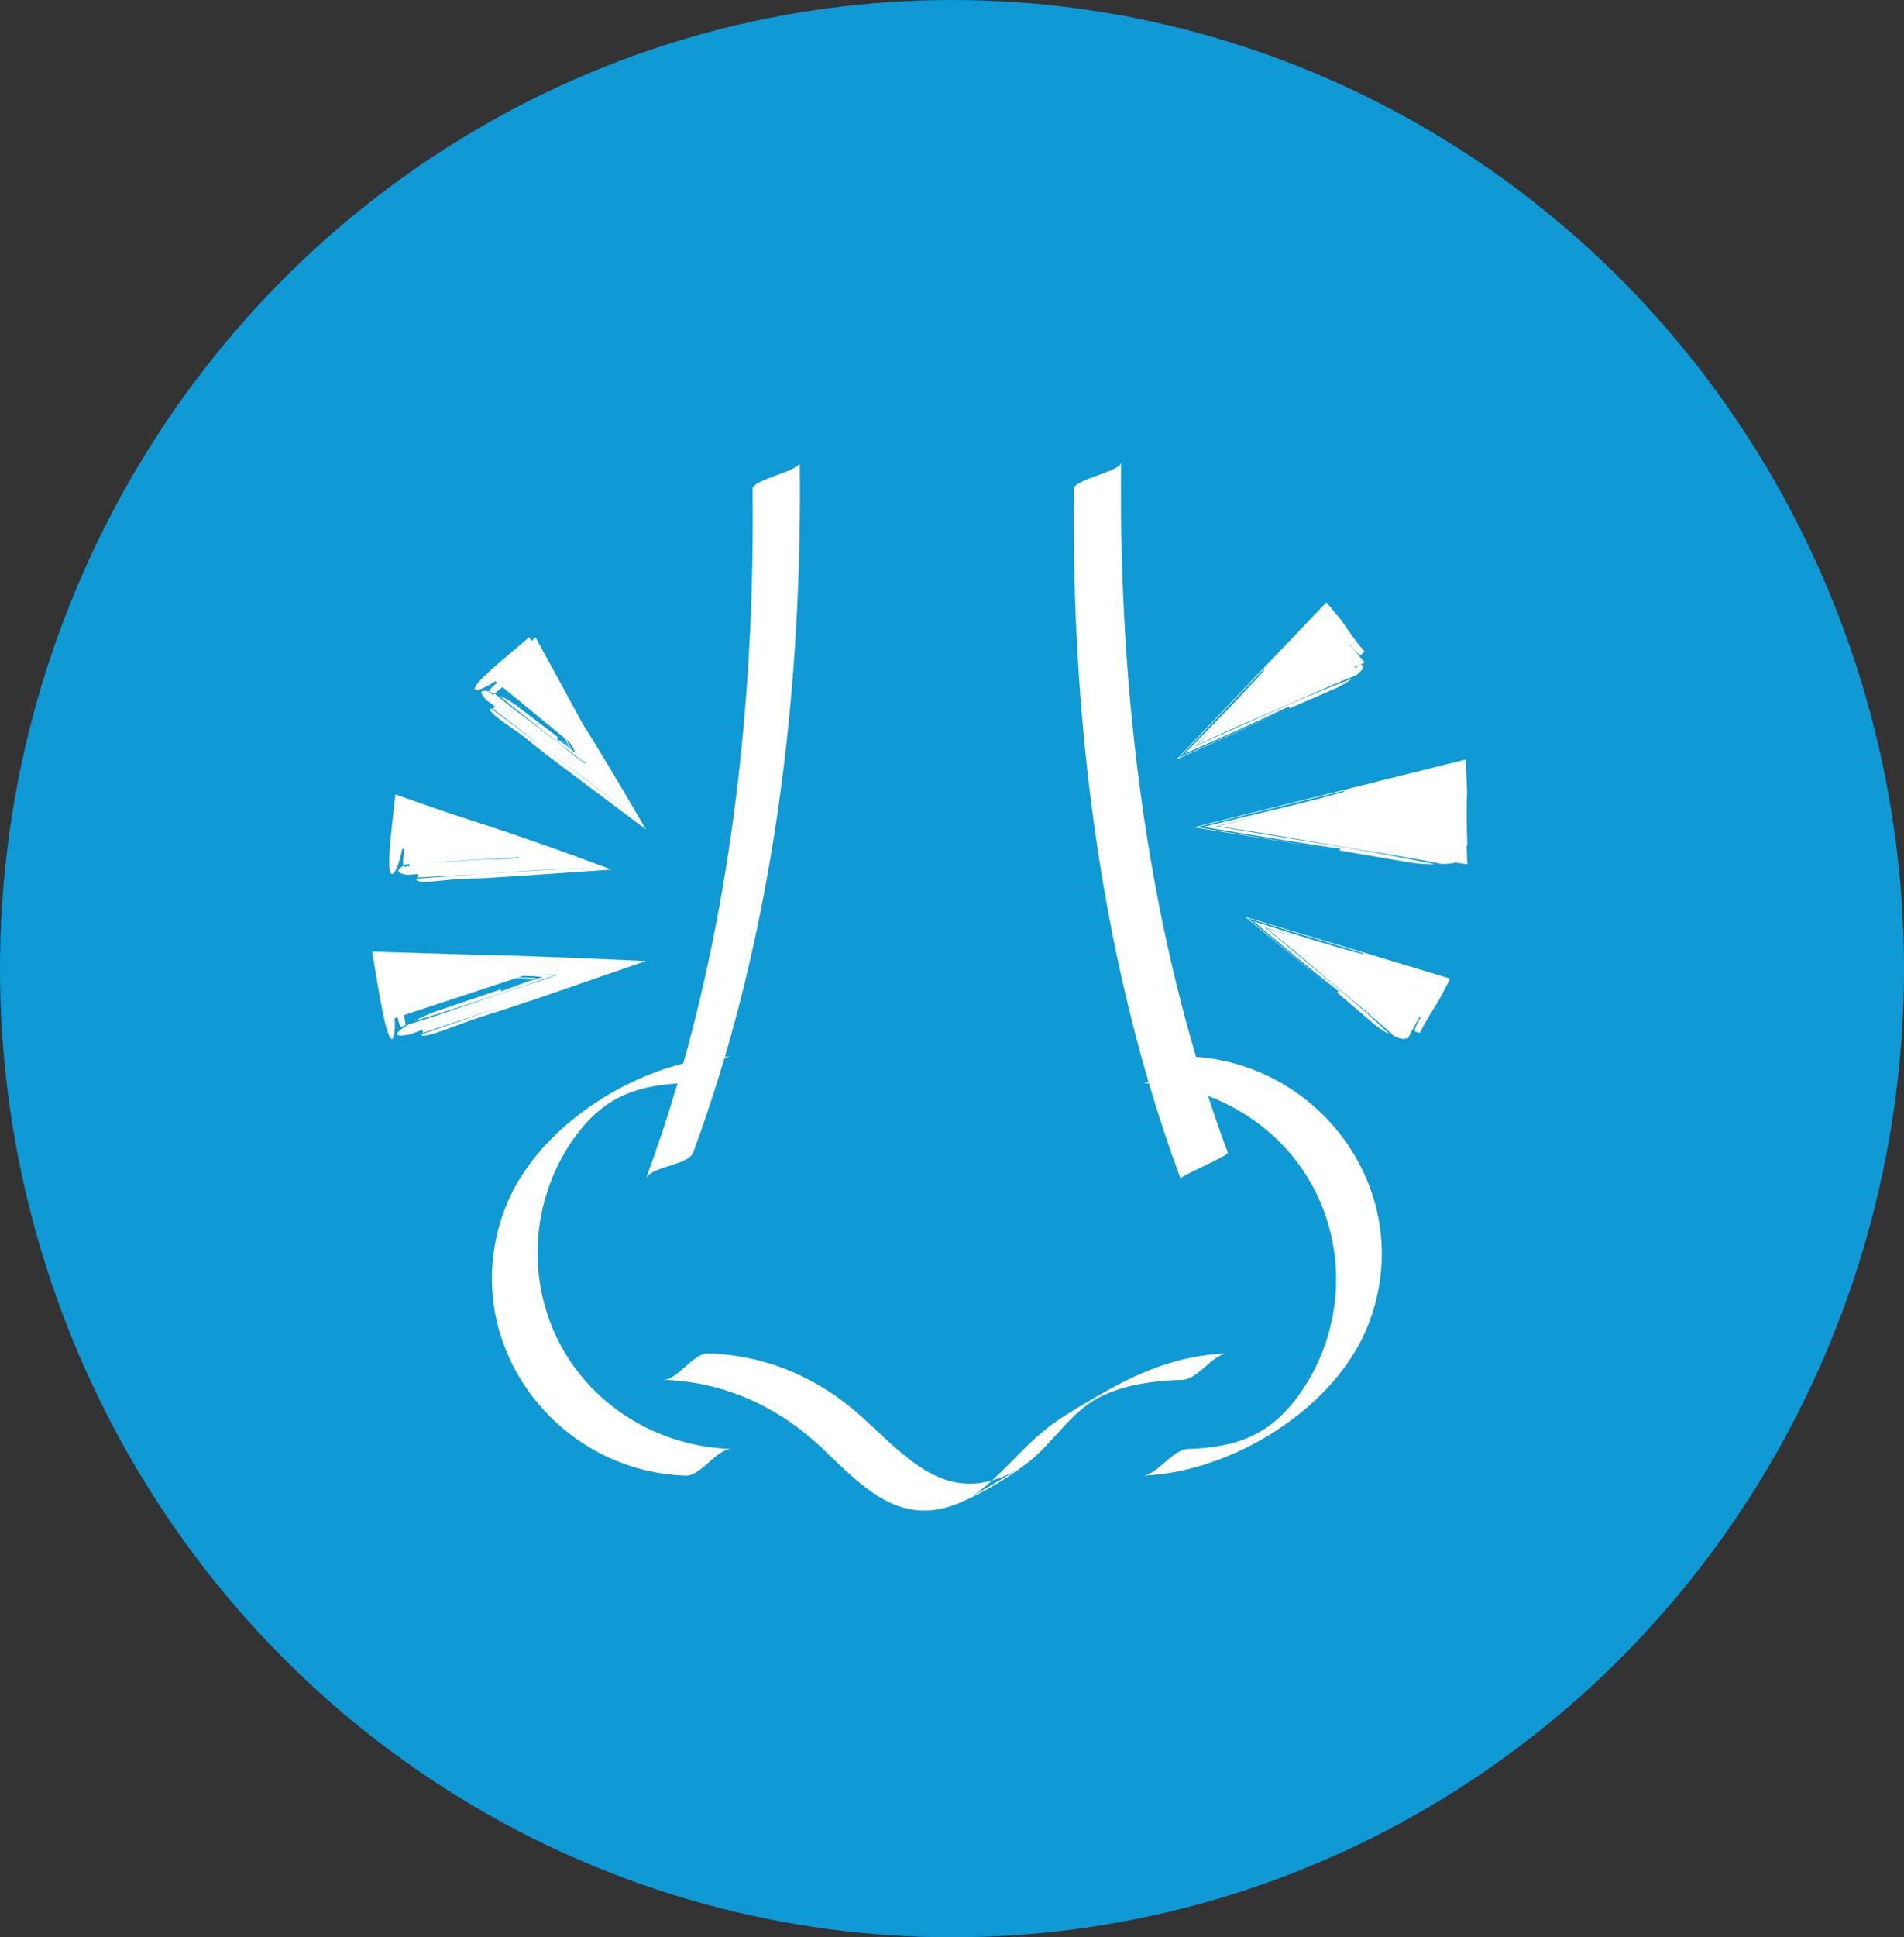
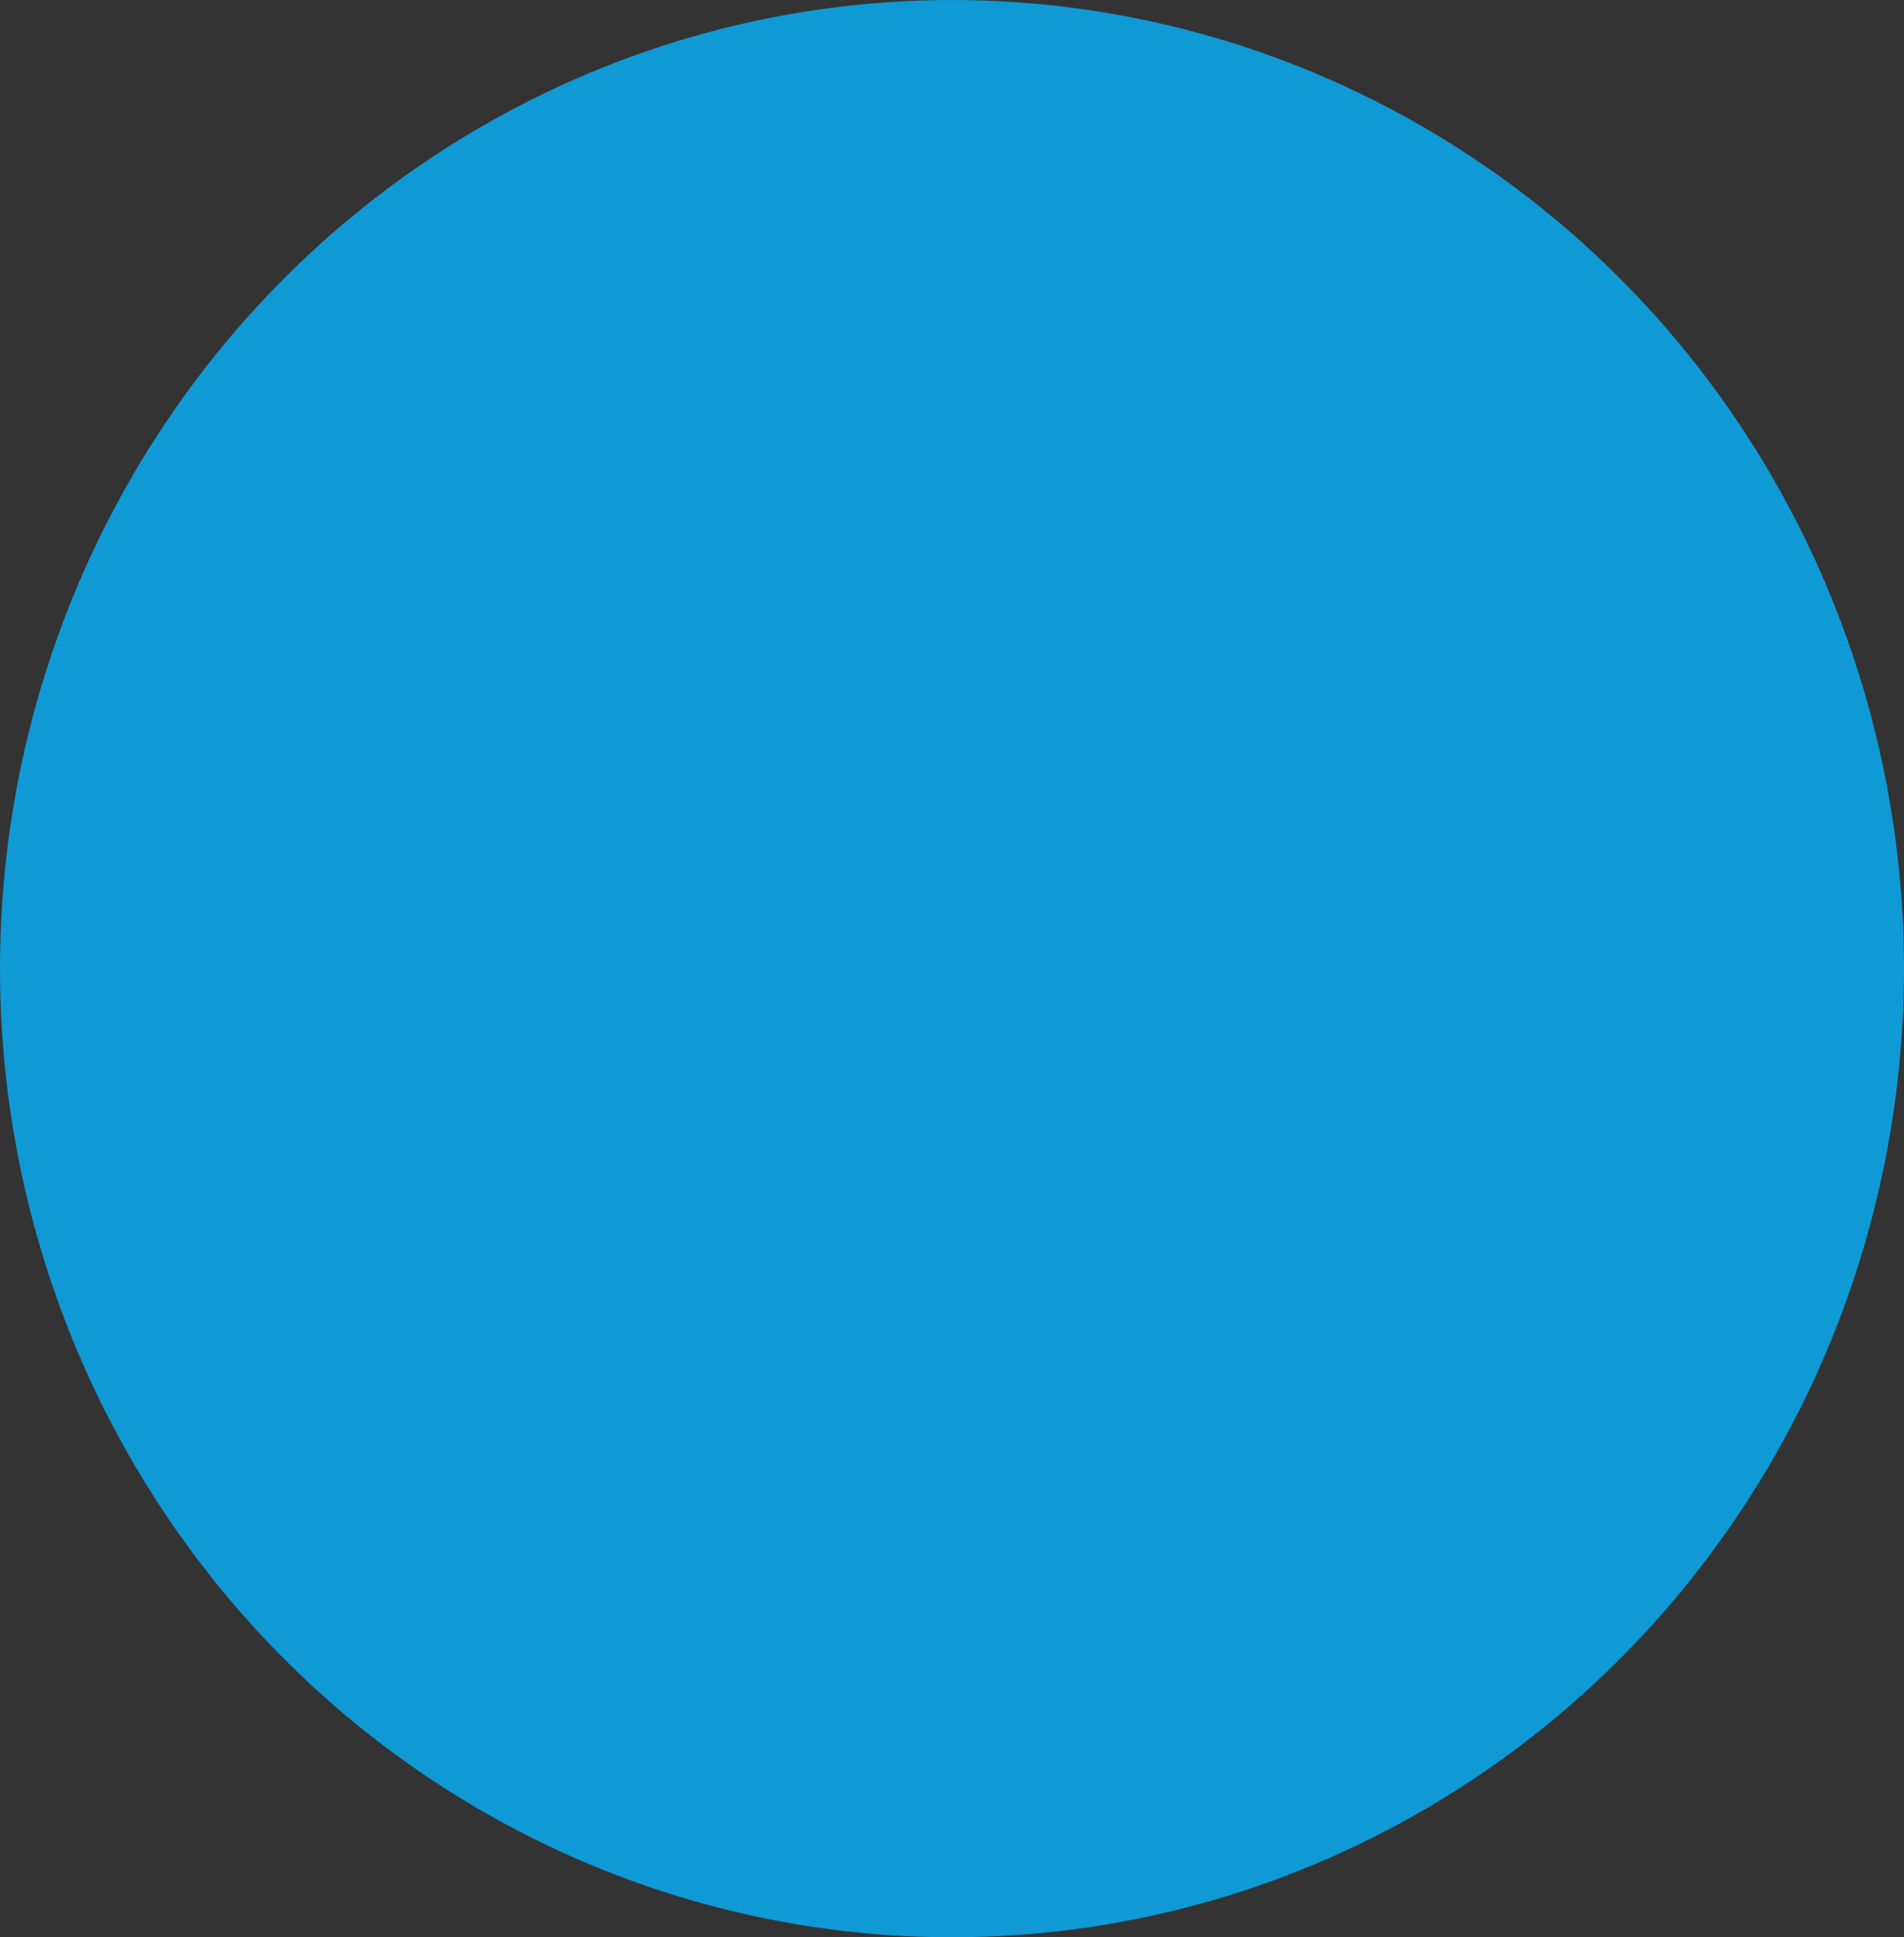
<svg xmlns="http://www.w3.org/2000/svg" width="59px" height="60px" viewBox="0 0 59 60" version="1.1">
  <rect x="0" y="0" width="59" height="60" fill="#333333" stroke="none" />
  <title>Group 24</title>
  <desc>Created with Sketch.</desc>
  <g id="Page-1" stroke="none" stroke-width="1" fill="none" fill-rule="evenodd">
    <g id="Sinuva-Main-Page-Copy-115" transform="translate(-611, -1321)">
      <g id="Group-2" transform="translate(610, 954)">
        <g id="Group-24" transform="translate(1, 367)">
          <ellipse id="Oval-Copy" fill="#0F99D5" cx="29.5" cy="30" rx="29.5" ry="30" />
          <g id="Group-19" transform="translate(11, 14)" fill="#FFFFFF">
-             <path d="M34.103,12.713 C34.058,12.727 33.998,12.738 33.931,12.747 C33.857,12.752 33.773,12.757 33.69,12.762 C33.622,12.748 33.556,12.735 33.493,12.721 C32.277,12.484 31.056,12.311 29.703,12.069 C29.147,11.976 28.711,11.901 28.281,11.828 C27.764,11.748 27.255,11.669 26.747,11.589 C27.224,11.47 27.693,11.354 28.139,11.243 C27.646,11.36 27.164,11.477 26.68,11.593 C27.975,11.804 29.243,12.011 30.618,12.235 C31.595,12.403 32.558,12.578 33.48,12.768 C33.257,12.771 32.991,12.759 32.687,12.712 C31.909,12.579 31.202,12.459 30.52,12.343 C30.523,12.327 30.528,12.297 30.529,12.281 C29.887,12.204 27.752,11.854 26.282,11.61 C27.2,11.389 28.08,11.178 28.915,10.977 C29.238,10.895 29.556,10.814 29.917,10.724 C30.134,10.663 30.378,10.596 30.684,10.511 C30.61,10.522 30.65,10.499 30.663,10.484 L30.676,10.481 L30.663,10.484 C30.674,10.473 30.664,10.468 30.54,10.499 C30.664,10.468 30.674,10.473 30.663,10.484 C29.072,10.878 27.608,11.24 26.08,11.619 C27.463,11.845 28.897,12.078 30.441,12.33 C28.903,12.086 27.445,11.855 25.985,11.624 C28.754,10.933 31.531,10.243 34.405,9.527 L34.419,9.523 L34.46,10.506 C34.439,11.07 34.446,11.633 34.47,12.195 C34.462,12.182 34.453,12.175 34.444,12.173 L34.47,12.769 L34.103,12.713 Z M31.143,6.588 C31.307,6.587 31.258,6.693 31.147,6.807 C31.108,6.843 31.062,6.883 31.017,6.922 C30.971,6.939 30.925,6.958 30.879,6.974 C30.467,7.138 30.06,7.314 29.642,7.5 C29.175,7.704 28.746,7.893 28.084,8.182 C27.45,8.448 26.785,8.752 26.098,9.068 C26.334,8.821 26.566,8.578 26.785,8.348 C26.53,8.609 26.285,8.86 26.042,9.107 C26.994,8.685 27.894,8.284 28.961,7.808 C29.614,7.526 30.265,7.257 30.901,7.017 C30.773,7.115 30.614,7.218 30.413,7.31 C29.869,7.545 29.401,7.747 28.965,7.937 C28.957,7.922 28.942,7.897 28.935,7.883 C28.615,8.033 28.369,8.149 28.141,8.256 C27.853,8.387 27.586,8.508 27.296,8.64 C26.816,8.852 26.261,9.099 25.705,9.345 C26.192,8.846 26.641,8.386 27.042,7.974 C27.239,7.765 27.433,7.562 27.674,7.307 C27.77,7.204 27.873,7.091 27.994,6.963 C28.052,6.895 28.117,6.821 28.196,6.734 C28.153,6.765 28.165,6.735 28.164,6.721 L28.17,6.714 L28.164,6.721 C28.164,6.709 28.154,6.709 28.092,6.773 C28.154,6.709 28.164,6.709 28.164,6.721 C27.233,7.693 26.423,8.54 25.534,9.466 C26.568,9.004 27.677,8.511 28.91,7.96 C27.685,8.514 26.571,9.017 25.455,9.523 C26.977,7.927 28.515,6.316 30.096,4.661 L30.102,4.654 L30.561,5.209 C30.734,5.454 30.853,5.622 30.935,5.74 C31.047,5.892 31.166,6.041 31.288,6.188 C31.163,6.16 31.276,6.545 30.817,5.938 C30.814,5.94 30.811,5.943 30.807,5.945 L31.288,6.522 L31.143,6.588 Z M31.068,6.621 C31.066,6.676 31.033,6.695 30.969,6.666 L31.068,6.621 Z M32.572,18.144 C32.551,18.192 32.461,18.185 32.355,18.152 C32.308,18.133 32.253,18.111 32.197,18.089 C32.162,18.056 32.127,18.024 32.096,17.994 C31.779,17.705 31.452,17.429 31.116,17.147 C30.741,16.831 30.395,16.539 29.863,16.091 C29.364,15.657 28.819,15.212 28.252,14.752 C28.575,14.85 28.892,14.945 29.194,15.035 C28.849,14.927 28.519,14.824 28.194,14.721 C28.964,15.363 29.695,15.971 30.557,16.69 C31.078,17.134 31.588,17.582 32.063,18.028 C31.921,17.96 31.761,17.867 31.597,17.733 C31.164,17.363 30.79,17.045 30.441,16.748 C30.449,16.736 30.468,16.711 30.479,16.7 C30.214,16.488 30.008,16.325 29.818,16.172 C29.581,15.98 29.362,15.801 29.126,15.607 C28.736,15.282 28.289,14.908 27.839,14.532 C28.496,14.738 29.101,14.927 29.642,15.097 C29.914,15.177 30.18,15.257 30.512,15.356 C30.646,15.394 30.791,15.434 30.959,15.482 C31.045,15.504 31.14,15.529 31.25,15.557 C31.206,15.534 31.236,15.532 31.25,15.526 L31.26,15.528 L31.25,15.526 C31.263,15.519 31.259,15.512 31.175,15.485 C31.259,15.512 31.263,15.519 31.25,15.526 C29.978,15.14 28.872,14.804 27.66,14.436 C28.498,15.134 29.398,15.881 30.397,16.711 C29.398,15.89 28.487,15.143 27.576,14.392 C29.66,15.02 31.765,15.654 33.929,16.306 L33.939,16.308 L33.606,16.949 C33.446,17.205 33.337,17.381 33.263,17.503 C33.165,17.668 33.073,17.835 32.987,18.004 C32.962,17.883 32.65,18.15 33.03,17.488 C33.022,17.483 33.01,17.477 32.998,17.47 L32.615,18.179 L32.572,18.144 Z M0.906,17.559 C0.853,17.32 0.802,17.063 0.754,16.795 C0.678,16.347 0.607,15.927 0.53,15.474 L3.781,15.572 C4.171,15.581 4.554,15.59 4.916,15.598 C5.293,15.612 5.655,15.626 6.042,15.641 L6.894,15.667 L6.874,15.673 C7.105,15.682 7.349,15.692 7.615,15.702 C8.124,15.725 8.582,15.746 9.015,15.765 C7.842,16.17 6.796,16.531 5.678,16.916 C5.378,17.016 5.071,17.119 4.733,17.232 C4.479,17.313 4.201,17.401 3.87,17.506 C3.372,17.666 2.524,18.013 2.261,18.058 C2.077,18.1 2.058,18.073 2.073,18.031 C2.889,17.748 3.682,17.472 4.496,17.19 C5.742,16.77 7.002,16.346 8.483,15.848 L8.279,15.837 C8.345,15.842 8.41,15.846 8.476,15.849 C6.782,16.419 5.645,16.802 4.496,17.19 C3.698,17.456 2.917,17.717 2.088,17.994 C2.106,17.955 2.123,17.917 2.063,17.906 C2.063,17.906 1.817,17.993 1.694,18.037 C1.173,18.141 1.26,17.999 1.478,17.842 C1.539,17.806 1.606,17.763 1.673,17.722 C1.735,17.704 1.8,17.684 1.858,17.667 C2.983,17.317 4.088,16.911 5.331,16.504 C5.632,16.419 5.985,16.295 6.285,16.187 C6.121,16.182 5.96,16.177 5.807,16.174 C5.946,16.181 6.082,16.189 6.218,16.197 C5.65,16.388 5.096,16.574 4.488,16.778 C3.592,17.078 2.705,17.366 1.844,17.622 C2.031,17.519 2.258,17.41 2.535,17.313 C3.25,17.071 3.897,16.853 4.517,16.644 C4.524,16.659 4.534,16.685 4.539,16.7 C4.788,16.608 4.996,16.531 5.197,16.457 C5.277,16.429 5.355,16.402 5.435,16.374 C5.556,16.338 5.687,16.298 5.817,16.259 C5.727,16.248 5.592,16.236 5.436,16.231 C5.359,16.229 5.281,16.227 5.2,16.225 L5.068,16.269 C5.171,16.272 5.272,16.274 5.374,16.277 C5.455,16.282 5.533,16.286 5.615,16.29 C5.538,16.312 5.462,16.335 5.382,16.358 L5.336,16.372 L5.314,16.377 C5.312,16.377 5.31,16.377 5.238,16.401 C5.027,16.473 4.811,16.544 4.592,16.619 C4.913,16.51 5.215,16.407 5.519,16.305 C5.348,16.3 5.176,16.295 5.005,16.29 L1.521,17.439 C1.538,17.549 1.555,17.659 1.574,17.768 C1.489,17.671 1.425,18.047 1.322,17.505 L1.232,17.535 C1.26,18.266 1.121,18.472 0.923,17.636 L0.92,17.638 L0.906,17.559 Z M5.021,12.542 L4.991,12.543 C5.005,12.549 5.019,12.554 5.032,12.559 C4.674,12.578 4.334,12.594 3.933,12.614 C3.917,12.615 3.901,12.616 3.885,12.617 L2.247,12.725 C2.554,12.712 2.863,12.693 3.178,12.673 C3.409,12.658 3.633,12.644 3.879,12.627 C3.963,12.623 4.05,12.618 4.145,12.613 C4.199,12.613 4.256,12.611 4.319,12.61 C4.571,12.614 4.866,12.59 5.102,12.569 C5.075,12.56 5.048,12.551 5.021,12.542 Z M1.691,12.762 C1.687,12.791 1.684,12.82 1.681,12.849 C1.613,12.734 1.405,13.134 1.532,12.297 C1.516,12.295 1.484,12.291 1.468,12.288 C1.293,13.12 1.033,13.407 1.063,12.556 C1.091,12.053 1.112,11.847 1.254,10.605 C1.672,10.751 2.114,10.905 2.539,11.054 C2.825,11.154 3.114,11.253 3.398,11.34 C3.885,11.5 4.356,11.656 4.773,11.793 C5.531,12.052 6.297,12.32 6.976,12.573 C7.346,12.708 7.663,12.825 7.955,12.933 C6.961,13 6.146,13.057 5.235,13.119 C4.863,13.142 4.474,13.168 4.024,13.196 C3.83,13.201 3.609,13.208 3.335,13.217 C2.936,13.232 2.246,13.338 2.044,13.303 C1.899,13.29 1.891,13.253 1.91,13.211 C2.569,13.163 3.195,13.119 3.857,13.072 C4.928,13.007 6.022,12.943 7.398,12.861 L7.259,12.809 L7.39,12.86 C6.607,12.904 5.994,12.937 5.462,12.965 C4.865,13.006 4.352,13.04 3.857,13.072 C3.22,13.106 2.605,13.14 1.928,13.176 C1.949,13.14 1.969,13.102 1.928,13.071 C1.928,13.071 1.73,13.086 1.629,13.095 C1.227,13.04 1.319,12.912 1.511,12.811 C1.542,12.797 1.577,12.782 1.613,12.767 L1.691,12.762 Z M5.47,5.853 L5.595,5.736 L7.066,8.434 C7.139,8.551 7.211,8.664 7.28,8.774 C7.699,9.456 8.12,10.152 8.486,10.782 C8.685,11.122 8.856,11.414 9.015,11.687 C7.56,10.588 5.756,9.266 5.328,8.889 C5.008,8.636 4.405,8.25 4.268,8.094 C4.163,7.99 4.179,7.96 4.22,7.945 C4.762,8.349 5.281,8.735 5.825,9.139 C6.686,9.795 7.564,10.463 8.652,11.293 L8.578,11.162 L8.646,11.286 C8.022,10.806 7.525,10.425 7.091,10.093 C6.623,9.741 6.219,9.437 5.825,9.139 C5.306,8.741 4.804,8.355 4.255,7.935 C4.297,7.924 4.334,7.913 4.321,7.865 C4.321,7.865 4.157,7.745 4.074,7.685 C3.793,7.383 3.943,7.36 4.156,7.42 C4.209,7.44 4.27,7.462 4.329,7.484 C4.368,7.516 4.408,7.55 4.444,7.581 C4.799,7.87 5.165,8.147 5.541,8.431 C5.729,8.572 5.917,8.713 6.116,8.863 C6.202,8.929 6.293,8.998 6.389,9.071 C6.43,9.106 6.474,9.143 6.523,9.182 C6.712,9.348 6.957,9.526 7.156,9.668 C7.087,9.56 7.023,9.455 6.961,9.355 C7.011,9.445 7.06,9.533 7.109,9.618 C6.801,9.381 6.509,9.154 6.166,8.89 C5.581,8.443 5.011,7.995 4.477,7.546 C4.632,7.614 4.808,7.708 4.993,7.844 C5.474,8.211 5.895,8.532 6.288,8.832 C6.279,8.845 6.259,8.868 6.25,8.881 C6.343,8.944 6.416,8.993 6.483,9.04 L6.58,9.112 C6.658,9.176 6.747,9.249 6.836,9.323 C6.813,9.267 6.77,9.183 6.708,9.081 C6.691,9.053 6.672,9.023 6.653,8.993 L6.53,8.892 C6.556,8.934 6.583,8.976 6.609,9.018 C6.638,9.068 6.668,9.119 6.698,9.172 C6.587,9.078 6.468,8.979 6.337,8.869 C6.442,8.951 6.538,9.026 6.633,9.102 C6.581,9.017 6.529,8.933 6.477,8.848 L4.571,7.281 C4.466,7.365 4.363,7.45 4.26,7.536 C4.284,7.421 3.92,7.545 4.408,7.147 L4.349,7.098 C3.752,7.485 3.453,7.485 3.998,6.952 C4.149,6.806 4.317,6.654 4.497,6.498 C4.812,6.231 5.091,5.997 5.399,5.736 C5.423,5.775 5.446,5.814 5.47,5.853 Z M26.062,18.733 C30.048,19.022 32.917,23.066 31.411,26.997 C30.401,29.631 27.133,31.617 24.394,31.703 C24.867,31.689 25.323,30.894 25.807,30.878 C27.375,30.829 28.417,30.417 29.326,29.098 C30.171,27.873 30.544,26.342 30.355,24.861 C30.06,22.522 28.492,20.715 26.437,19.946 C26.628,20.535 26.831,21.119 27.045,21.697 C27.084,21.8 25.551,22.425 25.583,22.506 C25.224,21.537 24.898,20.552 24.604,19.555 C24.534,19.55 24.464,19.547 24.394,19.545 C24.458,19.547 24.523,19.531 24.589,19.504 C22.848,13.586 22.206,7.223 22.278,1.137 C22.282,0.85 23.738,0.592 23.742,0.326 C23.668,6.426 24.313,12.803 26.062,18.733 Z M11.462,18.729 C11.53,18.725 11.599,18.722 11.667,18.72 C11.593,18.722 11.52,18.743 11.448,18.777 C11.156,19.764 10.833,20.738 10.478,21.697 C10.332,22.092 9.157,22.127 9.015,22.506 C9.374,21.538 9.7,20.554 9.994,19.556 C8.569,19.643 7.592,20.08 6.734,21.326 C5.891,22.55 5.517,24.08 5.705,25.562 C6.092,28.632 8.671,30.784 11.667,30.878 C11.211,30.864 10.722,31.717 10.254,31.703 C6.135,31.572 3.111,27.44 4.65,23.426 C5.48,21.259 7.837,19.532 10.172,18.938 C11.79,13.182 12.39,7.029 12.32,1.137 C12.317,0.862 13.785,0.58 13.782,0.326 C13.855,6.424 13.209,12.801 11.462,18.729 Z M9.545,28.735 C9.996,28.75 10.478,27.902 10.944,27.916 C12.76,27.972 14.397,28.685 15.745,29.918 C17.216,31.264 18.409,32.676 20.514,31.529 C20.056,31.798 19.598,32.066 19.142,32.335 C20.072,31.686 20.728,30.737 21.656,30.075 C22.067,29.783 22.506,29.534 22.941,29.278 C24.24,28.514 25.512,27.963 27.045,27.916 C26.577,27.931 26.127,28.721 25.649,28.735 C24.788,28.761 23.825,28.876 23.044,29.287 C22.162,29.753 21.636,30.685 20.866,31.287 C20.262,31.76 19.516,32.199 18.821,32.51 C16.939,33.355 15.771,32.093 14.505,30.88 C13.132,29.566 11.435,28.793 9.545,28.735 Z" id="Combined-Shape" />
-           </g>
+             </g>
        </g>
      </g>
    </g>
  </g>
</svg>